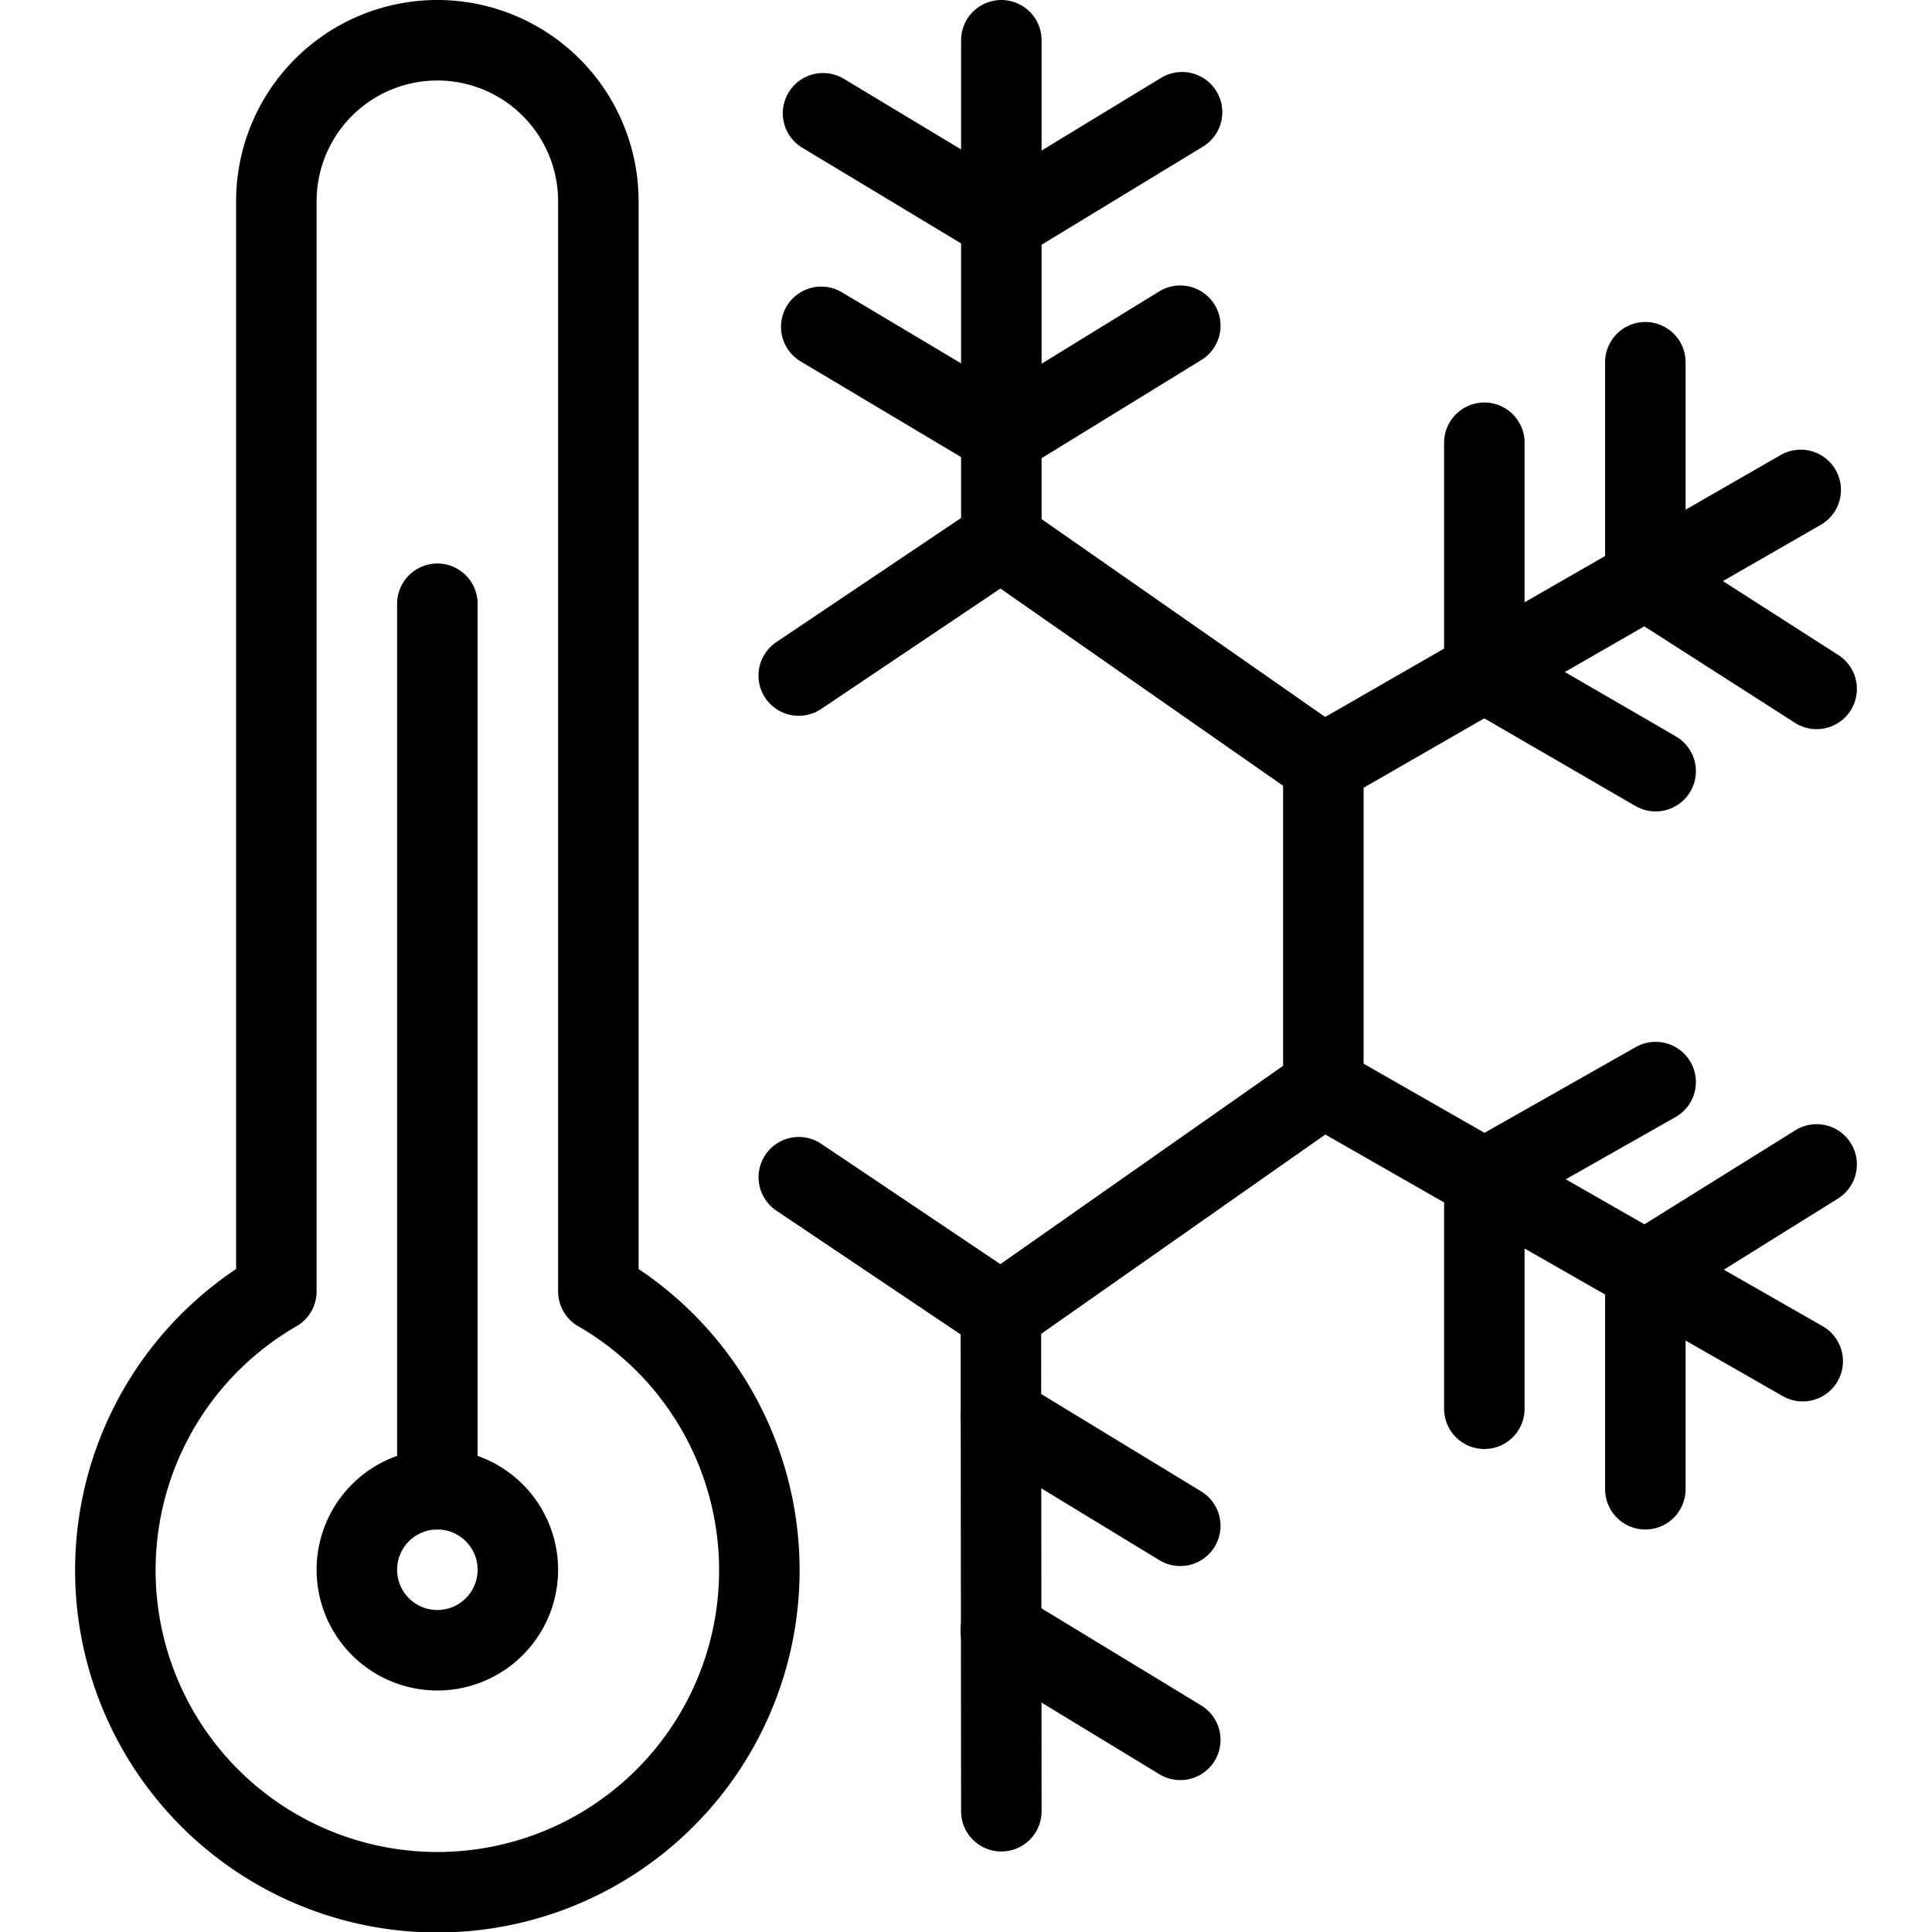
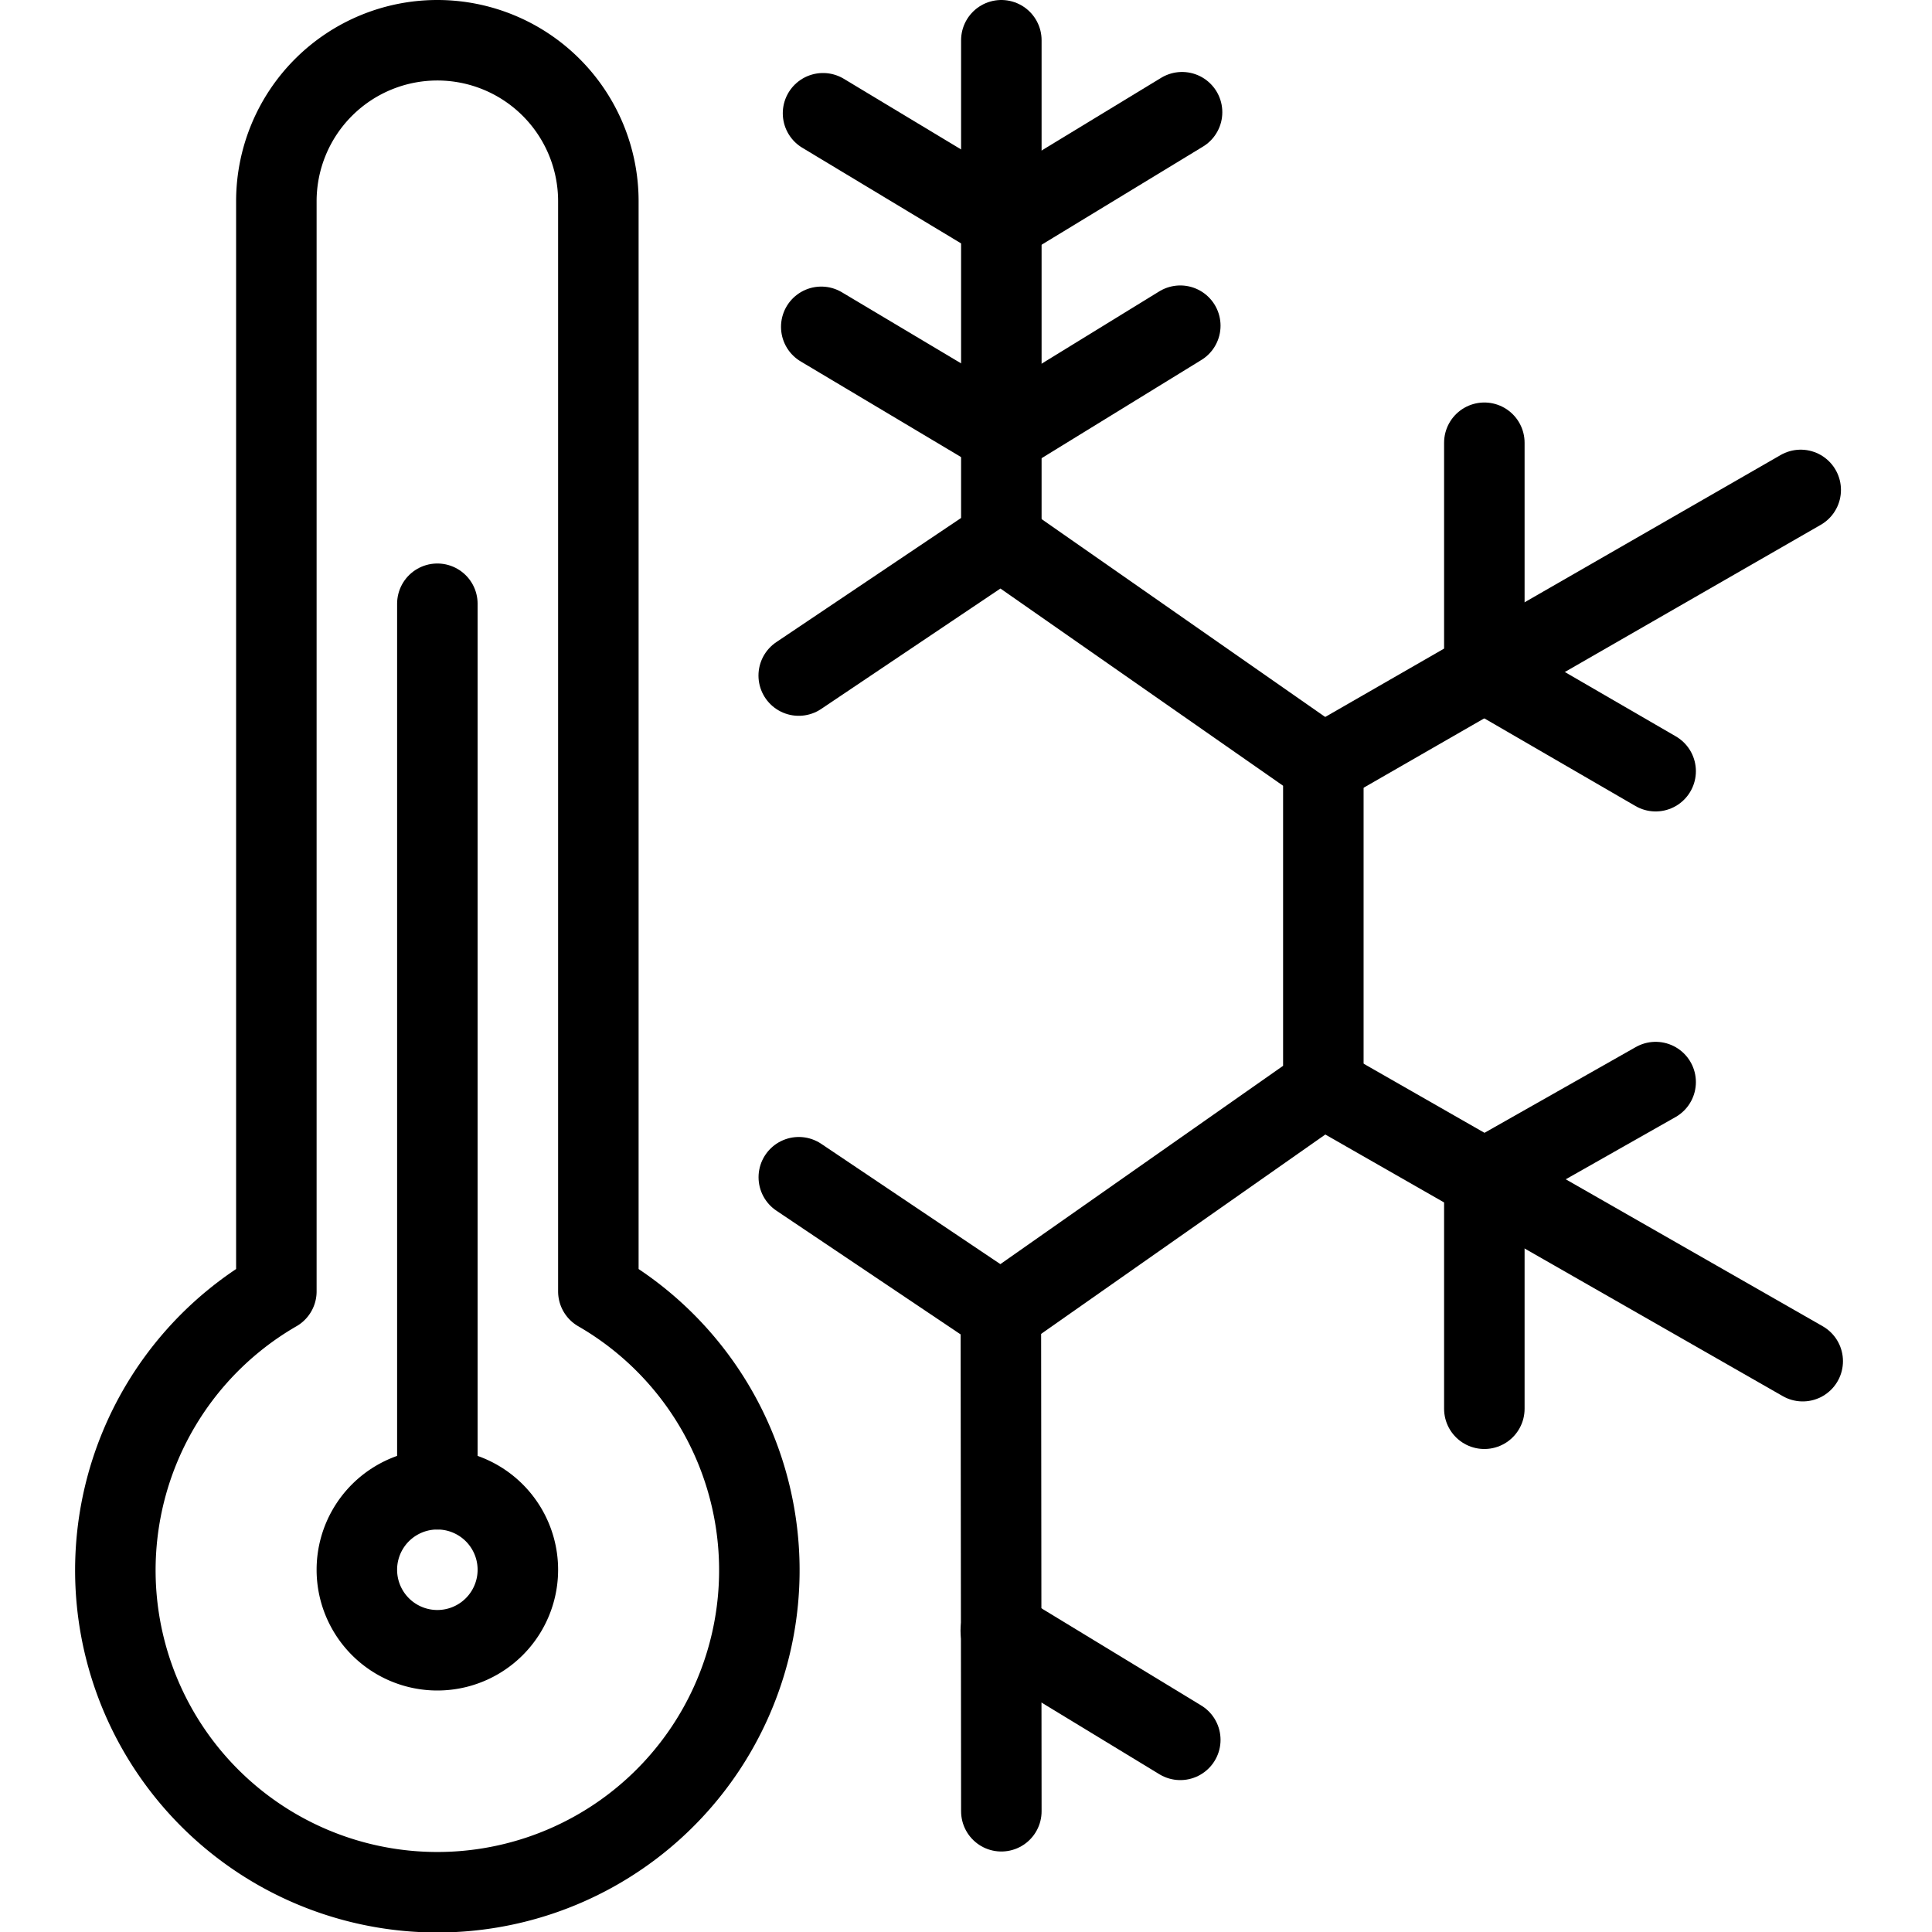
<svg xmlns="http://www.w3.org/2000/svg" viewBox="0 0 24 24">
  <g transform="matrix(1,0,0,1,0,0)">
    <path d="M9.923 14.624L12.433 16.31 16.439 13.5 16.439 9.5 12.433 6.705 9.922 8.392" fill="none" stroke="#000000" stroke-linecap="round" stroke-linejoin="round" />
    <path d="M12.439 6.705L12.439 0.5" fill="none" stroke="#000000" stroke-linecap="round" stroke-linejoin="round" />
    <path d="M10.224 1.407L12.454 2.75 14.684 1.394" fill="none" stroke="#000000" stroke-linecap="round" stroke-linejoin="round" />
    <path d="M10.202 4.06L12.454 5.403 14.662 4.046" fill="none" stroke="#000000" stroke-linecap="round" stroke-linejoin="round" />
    <path d="M12.433 16.31L12.439 22.5" fill="none" stroke="#000000" stroke-linecap="round" stroke-linejoin="round" />
    <path d="M12.432 20.257L14.662 21.613" fill="none" stroke="#000000" stroke-linecap="round" stroke-linejoin="round" />
-     <path d="M12.432 17.597L14.662 18.954" fill="none" stroke="#000000" stroke-linecap="round" stroke-linejoin="round" />
    <path d="M16.433 9.5L22.369 6.086" fill="none" stroke="#000000" stroke-linecap="round" stroke-linejoin="round" />
-     <path d="M20.439 4.5L20.439 7.195 22.567 8.558" fill="none" stroke="#000000" stroke-linecap="round" stroke-linejoin="round" />
    <path d="M18.439 5.5L18.439 8.346 20.567 9.58" fill="none" stroke="#000000" stroke-linecap="round" stroke-linejoin="round" />
-     <path d="M20.439 18.5L20.439 15.791 22.567 14.465" fill="none" stroke="#000000" stroke-linecap="round" stroke-linejoin="round" />
    <path d="M18.439 17.5L18.439 14.648 20.567 13.442" fill="none" stroke="#000000" stroke-linecap="round" stroke-linejoin="round" />
    <path d="M16.433 13.5L22.394 16.909" fill="none" stroke="#000000" stroke-linecap="round" stroke-linejoin="round" />
    <path d="M7.433,16.042V2.5a2,2,0,0,0-4,0V16.042a4,4,0,1,0,4,0Z" fill="none" stroke="#000000" stroke-linecap="round" stroke-linejoin="round" />
    <path d="M4.433 19.500 A1.000 1.000 0 1 0 6.433 19.500 A1.000 1.000 0 1 0 4.433 19.500 Z" fill="none" stroke="#000000" stroke-linecap="round" stroke-linejoin="round" />
    <path d="M5.433 18.5L5.433 7.5" fill="none" stroke="#000000" stroke-linecap="round" stroke-linejoin="round" />
  </g>
</svg>